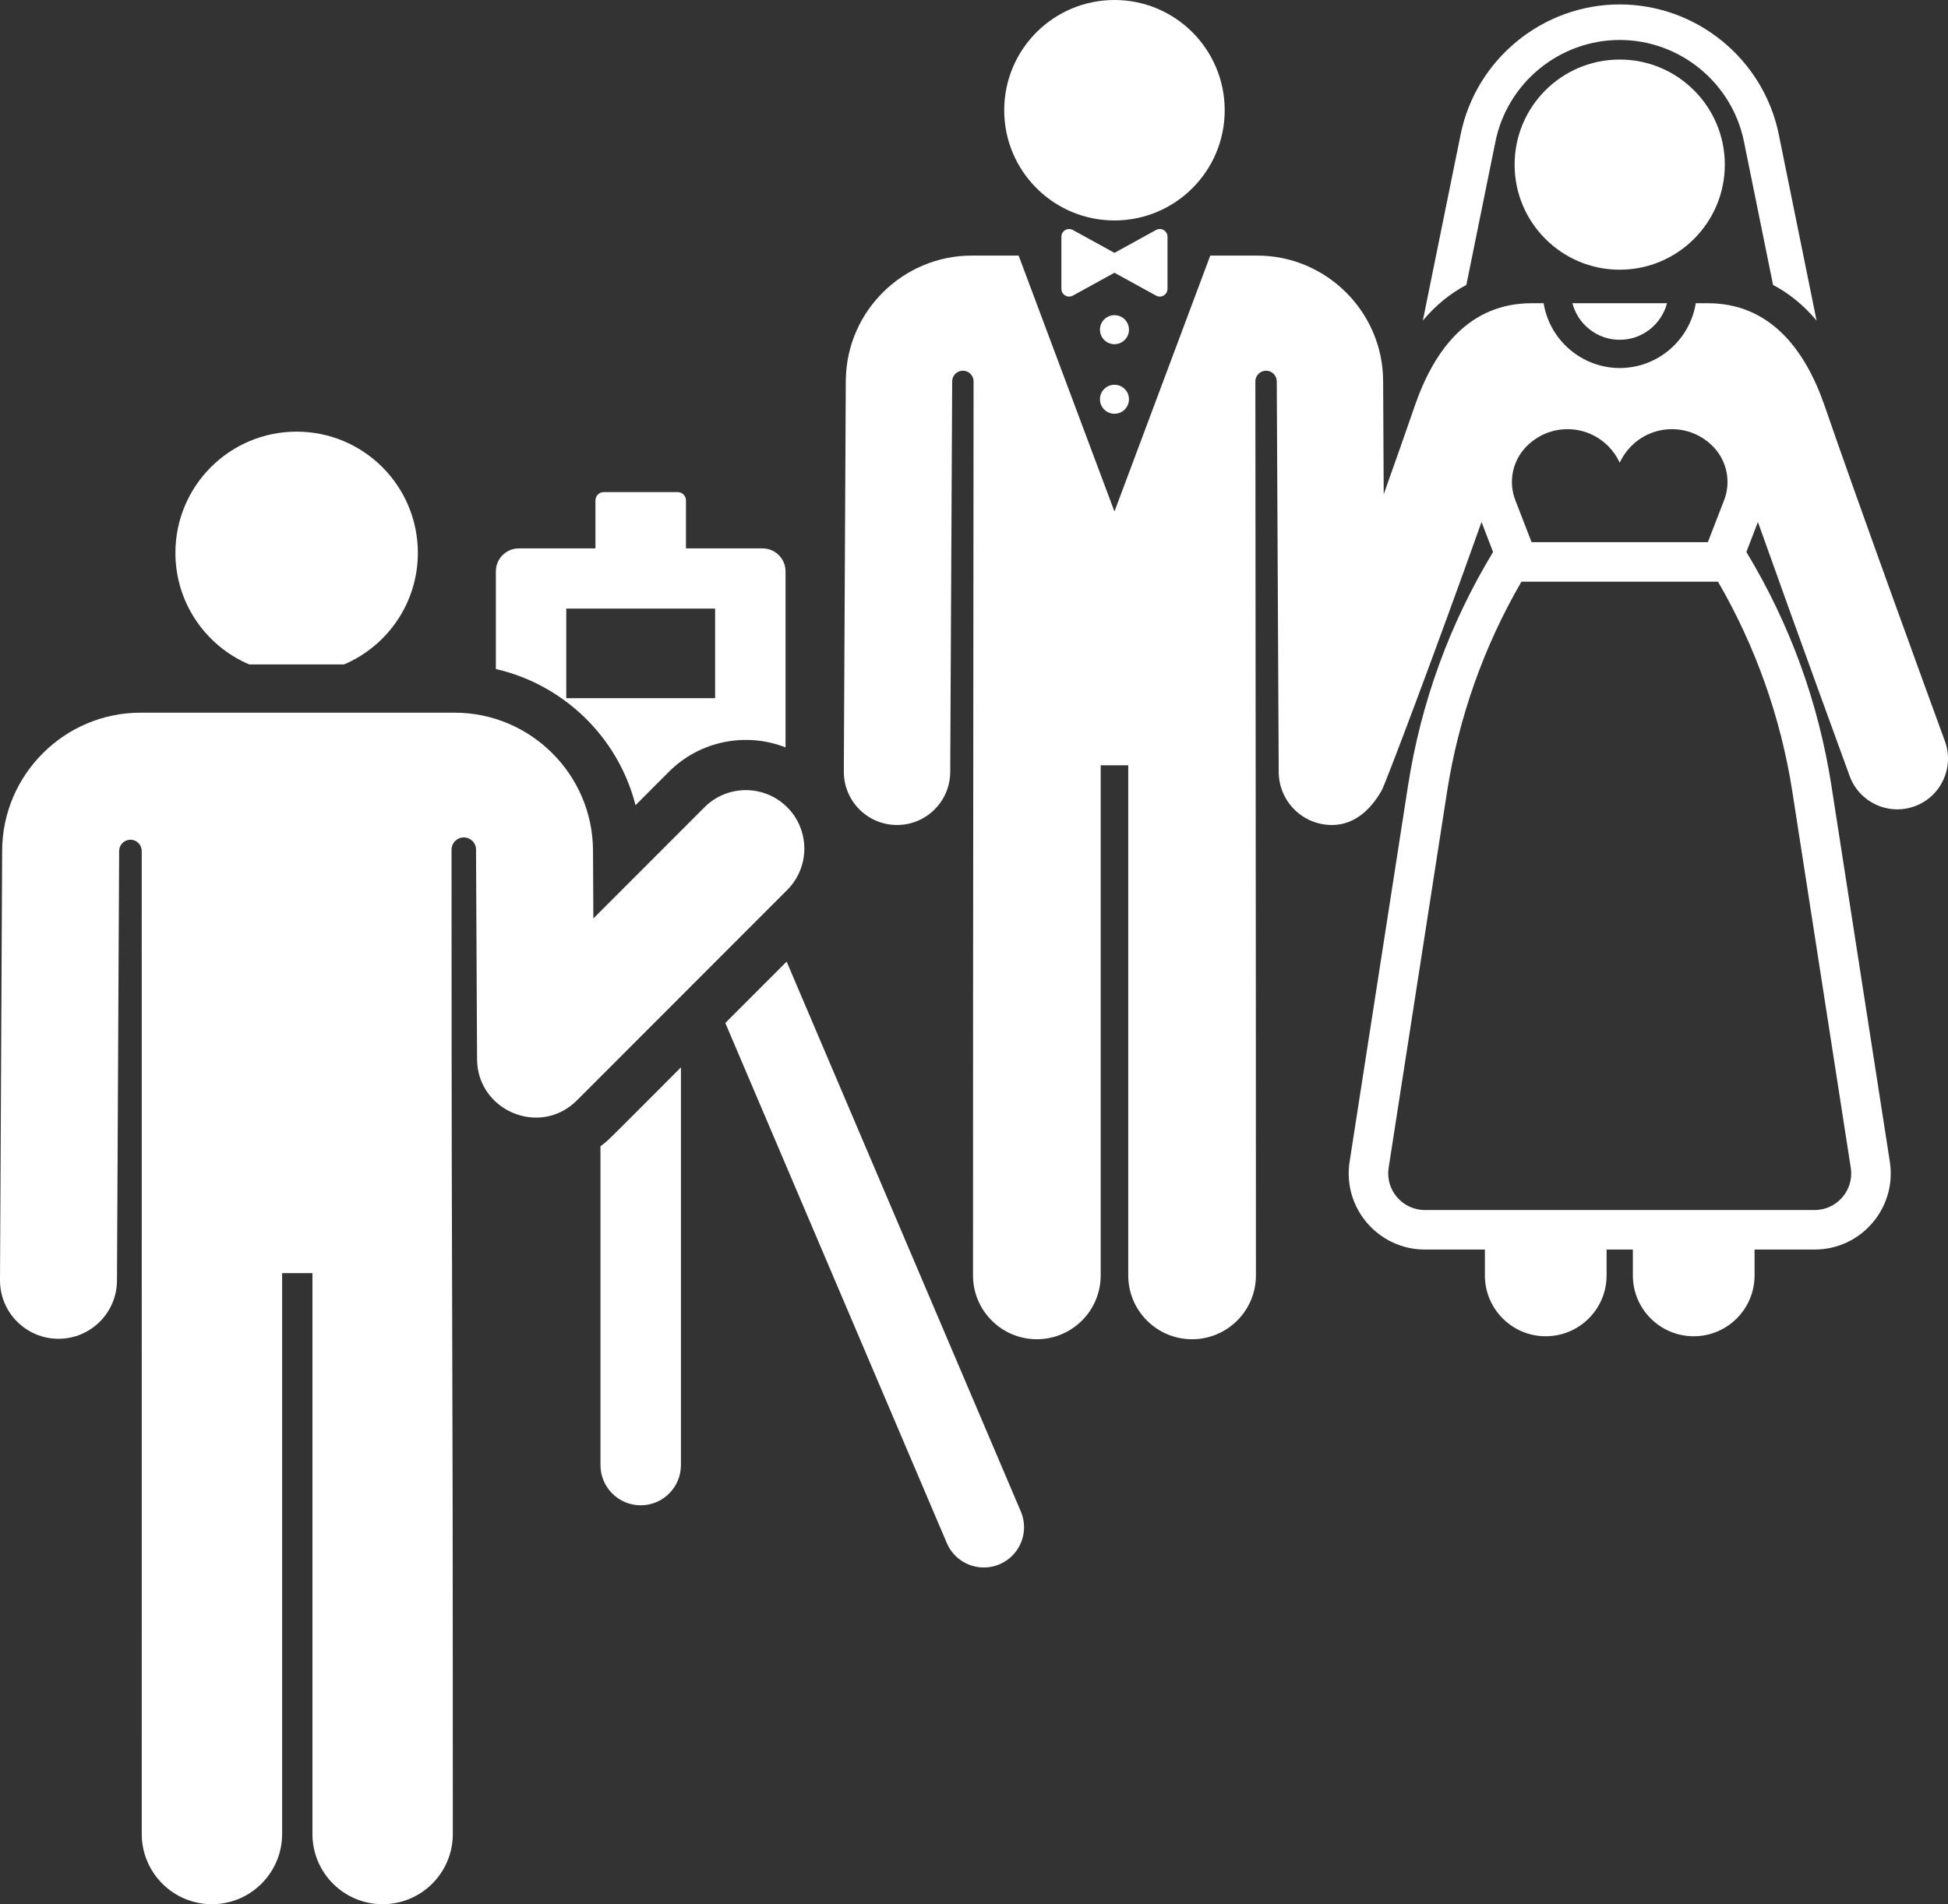
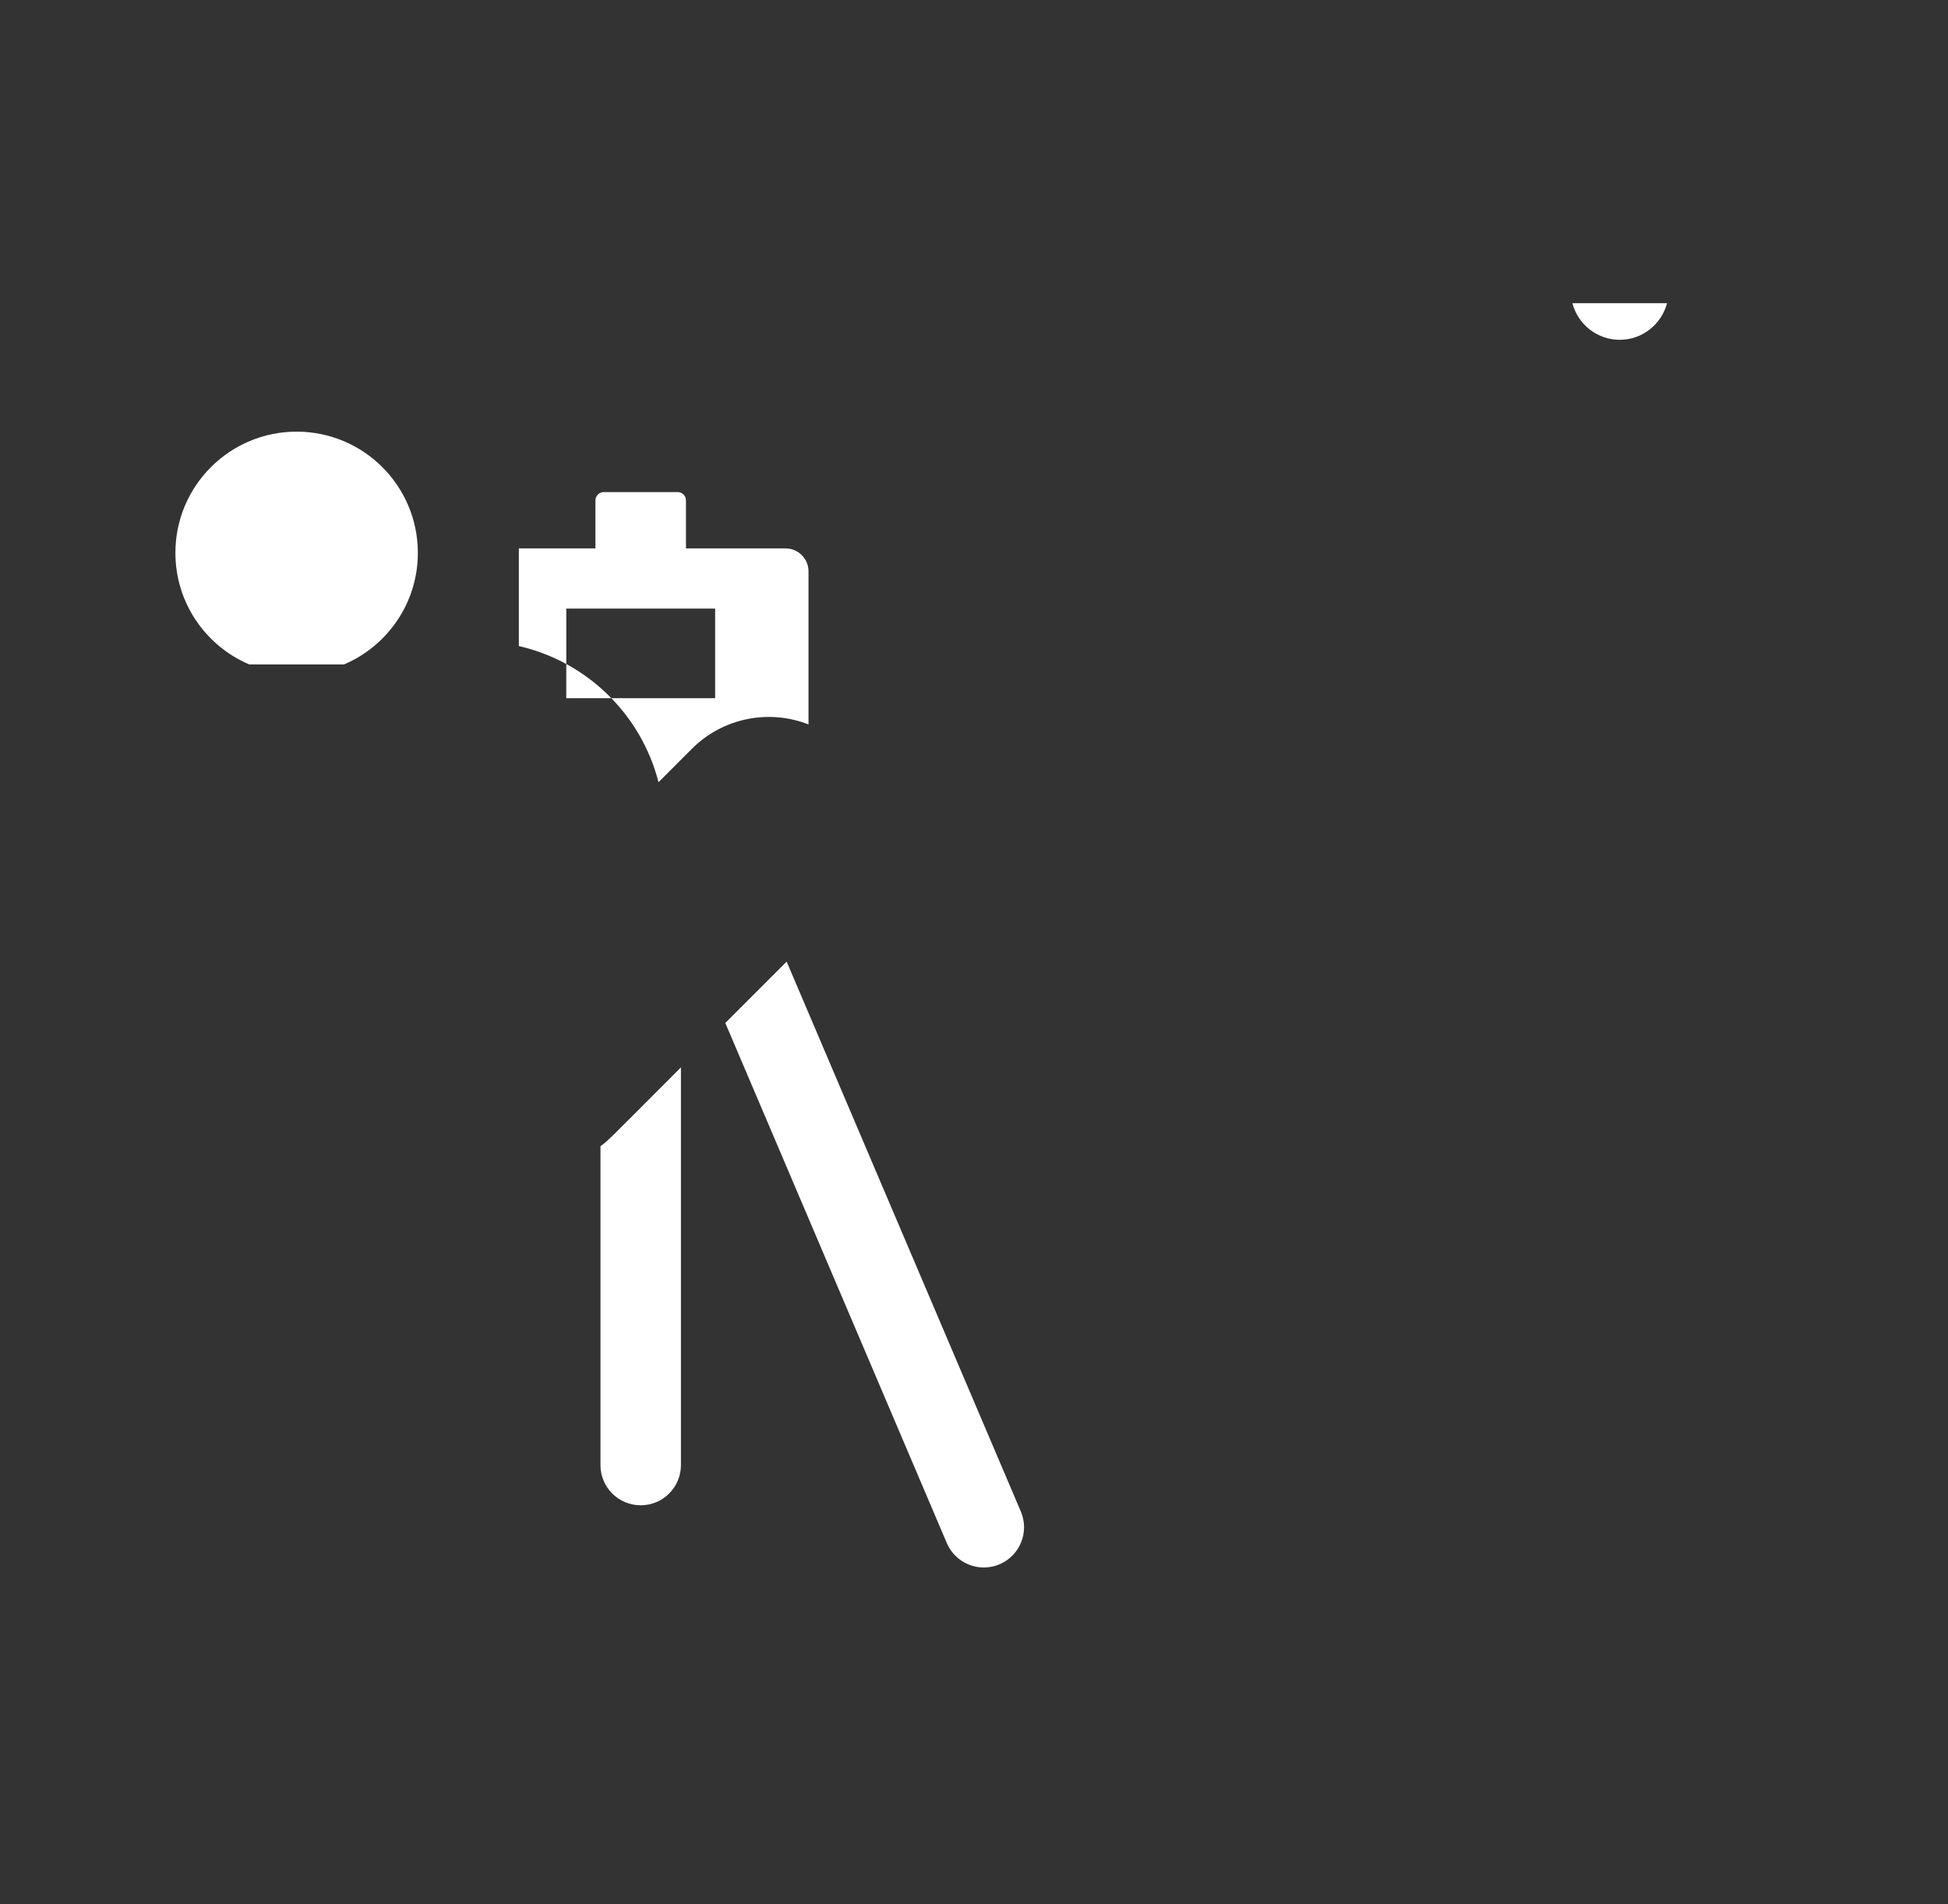
<svg xmlns="http://www.w3.org/2000/svg" xml:space="preserve" shape-rendering="geometricPrecision" text-rendering="geometricPrecision" image-rendering="optimizeQuality" fill-rule="evenodd" clip-rule="evenodd" viewBox="0 0 2999.999 2933.111">
  <rect x="0" y="0" width="2999.999" height="2933.111" fill="#333333" stroke="none" />
-   <path fill="#fff" fill-rule="nonzero" d="M1174.383 844.728h-117.972V770.83c0-7.102-5.753-12.855-12.855-12.855H929.853c-7.102 0-12.855 5.753-12.855 12.855v73.898H799.032c-19.548 0-35.384 15.839-35.384 35.384v150.44c103.624 23.568 188.238 104.233 215.085 209.695l51.427-51.469c47.854-47.894 118.723-61.383 179.601-37.548V880.106c.007-19.539-15.832-35.378-35.378-35.378zm-73.056 230.707H872.08V937.416h229.247v138.019zM924.751 1765.599v491.104c0 34.224 27.744 61.957 61.957 61.957s61.957-27.744 61.957-61.957v-612.597c-114.686 114.79-110.538 111.514-123.914 121.493zM1572.123 2328.227l-360.672-847.035-94.443 94.524 341.103 801.063c13.4 31.476 49.781 46.136 81.288 32.732 31.475-13.414 46.136-49.802 32.724-81.284zM456.827 664.881c-103.108 0-186.693 83.584-186.693 186.692.007 77.169 46.834 143.391 113.619 171.837h146.156c66.785-28.435 113.608-94.664 113.608-171.837.002-103.108-83.582-186.692-186.69-186.692z" />
-   <path fill="#fff" fill-rule="nonzero" d="M1212.299 1243.423c-35.192-35.168-92.226-35.139-127.389.053l-171.117 171.263-.527-104.877c-.604-117.018-96.28-212.091-213.169-212.091H216.493c-116.953 0-212.578 95.151-213.169 212.091L.002 1971.631c-.253 49.753 39.873 90.281 89.625 90.534h.463c49.542 0 89.819-40.037 90.071-89.626l3.322-661.774c.053-9.598 7.851-17.337 17.437-17.313 9.587.024 17.345 7.804 17.345 17.395l.046 1514.167c0 59.696 48.4 108.093 108.093 108.093 59.935 0 108.093-48.827 108.093-108.093v-864.006h46.674v864.01c0 59.7 48.4 108.093 108.093 108.093 59.7 0 108.093-48.399 108.093-108.093 0-965.238-1.915-637.564-1.962-1516.263 0-10.424 8.449-18.873 18.873-18.873 10.424 0 18.879 8.444 18.879 18.868 0 .662-.011 1.336-.047 2.022.744 149.109.897 178.899 1.612 320.935.399 79.142 96.857 120.217 153.798 63.21l323.829-324.099c35.145-35.168 35.169-92.208-.04-127.395zM2739.396 207.071C2715.846 91.043 2612.823 6.828 2494.421 6.828c-118.395 0-221.419 84.211-244.98 200.243l-58.201 286.686c21.065-25.095 43.887-42.714 66.991-54.844l44.854-220.955c18.398-90.62 98.86-156.4 191.332-156.4 92.471 0 172.944 65.777 191.331 156.4l44.854 220.955c23.098 12.13 45.926 29.749 66.984 54.844l-58.19-286.686z" />
+   <path fill="#fff" fill-rule="nonzero" d="M1174.383 844.728h-117.972V770.83c0-7.102-5.753-12.855-12.855-12.855H929.853c-7.102 0-12.855 5.753-12.855 12.855v73.898H799.032v150.44c103.624 23.568 188.238 104.233 215.085 209.695l51.427-51.469c47.854-47.894 118.723-61.383 179.601-37.548V880.106c.007-19.539-15.832-35.378-35.378-35.378zm-73.056 230.707H872.08V937.416h229.247v138.019zM924.751 1765.599v491.104c0 34.224 27.744 61.957 61.957 61.957s61.957-27.744 61.957-61.957v-612.597c-114.686 114.79-110.538 111.514-123.914 121.493zM1572.123 2328.227l-360.672-847.035-94.443 94.524 341.103 801.063c13.4 31.476 49.781 46.136 81.288 32.732 31.475-13.414 46.136-49.802 32.724-81.284zM456.827 664.881c-103.108 0-186.693 83.584-186.693 186.692.007 77.169 46.834 143.391 113.619 171.837h146.156c66.785-28.435 113.608-94.664 113.608-171.837.002-103.108-83.582-186.692-186.69-186.692z" />
  <path fill="#fff" fill-rule="nonzero" d="M2421.584 467.041c8.63 33.063 38.443 56.36 72.837 56.36 34.981 0 64.382-23.988 72.837-56.36-47.956-.007-102.665-.007-145.674 0z" />
-   <path fill="#fff" fill-rule="nonzero" d="M2995.258 1141.745c-25.957-70.932-135.274-371.225-184.963-515.812-30.913-89.935-85.887-158.895-180.573-158.895l-18.142.003c-9.135 56.502-58.119 99.832-117.163 99.832-57.493 0-107.819-42.063-117.164-99.832h-18.142c-95.091 0-149.667 69.012-180.573 158.899-12.896 37.524-29.56 84.838-47.585 135.492-.217-43.993-.686-137.051-.879-174.827-.527-106.366-87.497-192.908-193.869-192.908l-72.339.002c-66.685 178.148-40.347 107.772-147.568 394.201-106.675-284.959-81.416-217.488-147.567-394.201h-72.335c-104.777 0-191.954 84.485-193.792 190.488-.011.808-.064 1.599-.071 2.403l-3.022 601.856c0 .346.046.673.046 1.008.323 44.794 36.538 81.093 81.469 81.316h.417c45.053 0 81.686-36.409 81.919-81.516l3.023-601.856c.046-9.093 7.436-16.43 16.518-16.401 9.082.029 16.437 7.401 16.437 16.487-.054 288.697-.873 753.884-.873 1377.074 0 54.292 44.017 98.309 98.313 98.309 54.288 0 98.314-44.01 98.314-98.309v-785.77h42.444v785.783c0 54.288 44.017 98.309 98.314 98.309 54.287 0 98.313-44.01 98.313-98.309 0-624.432-.819-1087.276-.873-1377.074 0-9.081 7.355-16.454 16.437-16.483 9.082-.024 16.483 7.306 16.518 16.402.275 55.758 2.731 542.541 3.023 601.856.228 45.106 36.855 81.516 81.919 81.516h.417c35.067-.17 60.016-24.626 76.324-53.444 5.807-10.253 84.429-218.507 153.68-413.331l17.743 46.271c-67.008 110.742-111.047 231.779-130.998 360.224-11.256 72.456-78.661 506.473-89.911 578.918-11.057 71.163 44.167 135.281 115.828 135.281l92.494-.002v39.866c0 51.757 41.959 93.714 93.713 93.714 51.755 0 93.714-41.964 93.714-93.714v-39.866h40.467v39.866c0 51.757 41.959 93.714 93.714 93.714 51.754 0 93.713-41.964 93.713-93.714v-39.866h92.487c71.947 0 126.862-64.243 115.829-135.281-10.083-64.934-80.748-519.931-89.912-578.919-19.944-128.442-63.985-249.479-130.998-360.223l17.743-46.271c61.348 172.612 140.302 388.605 141.312 391.365 14.806 40.511 59.625 61.336 100.167 46.53 40.719-14.871 61.226-59.96 46.543-100.161zm-645.656-452.794c.305-.323.615-.644.925-.968 16.089-16.569 38.567-26.911 63.499-26.911 24.914 0 47.374 10.335 63.445 26.911 6.949 7.173 12.72 15.493 16.957 24.679 4.236-9.188 10.007-17.501 16.957-24.679 16.073-16.576 38.52-26.911 63.445-26.911 24.925 0 47.407 10.335 63.498 26.911.31.324.62.638.926.968 20.584 21.849 26.776 53.608 15.924 81.605l-25.024 64.563h-271.442l-25.02-64.563c-10.862-27.986-4.661-59.771 15.91-81.605zm410.753 530.895 89.911 578.919c5.333 34.312-21.229 65.075-55.687 65.075H2194.25c-34.312 0-61.013-30.781-55.687-65.075l89.911-578.919c17.747-114.269 56.673-224.085 114.579-323.875l302.722-.002c57.909 99.803 96.832 209.606 114.58 323.877zM2494.417 91.723c-89.396 0-161.861 72.469-161.861 161.86 0 89.683 72.908 161.861 161.861 161.861 88.917 0 161.86-72.135 161.86-161.861-.002-89.391-72.47-161.86-161.86-161.86zM1716.309 0c-93.474 0-169.786 75.667-169.786 169.786 0 93.913 76.219 169.787 169.786 169.787 93.446 0 169.787-75.674 169.787-169.787C1886.098 76.307 1810.388 0 1716.309 0z" />
-   <path fill="#fff" fill-rule="nonzero" d="M1780.399 354.242c-.007.006-.018.006-.036.011l-64.067 35.227-64.067-35.227c-.007-.007-.018-.007-.036-.011-7.782-4.248-17.601 1.26-17.601 10.441v80.232c0 9.035 9.709 14.789 17.637 10.431l64.067-35.228 64.067 35.228c7.922 4.353 17.637-1.389 17.637-10.431v-80.232c0-9.217-9.855-14.673-17.601-10.441z" />
-   <circle fill="#fff" fill-rule="nonzero" cx="1716.309" cy="507.804" r="22.341" />
-   <circle fill="#fff" fill-rule="nonzero" cx="1716.309" cy="615" r="22.341" />
</svg>